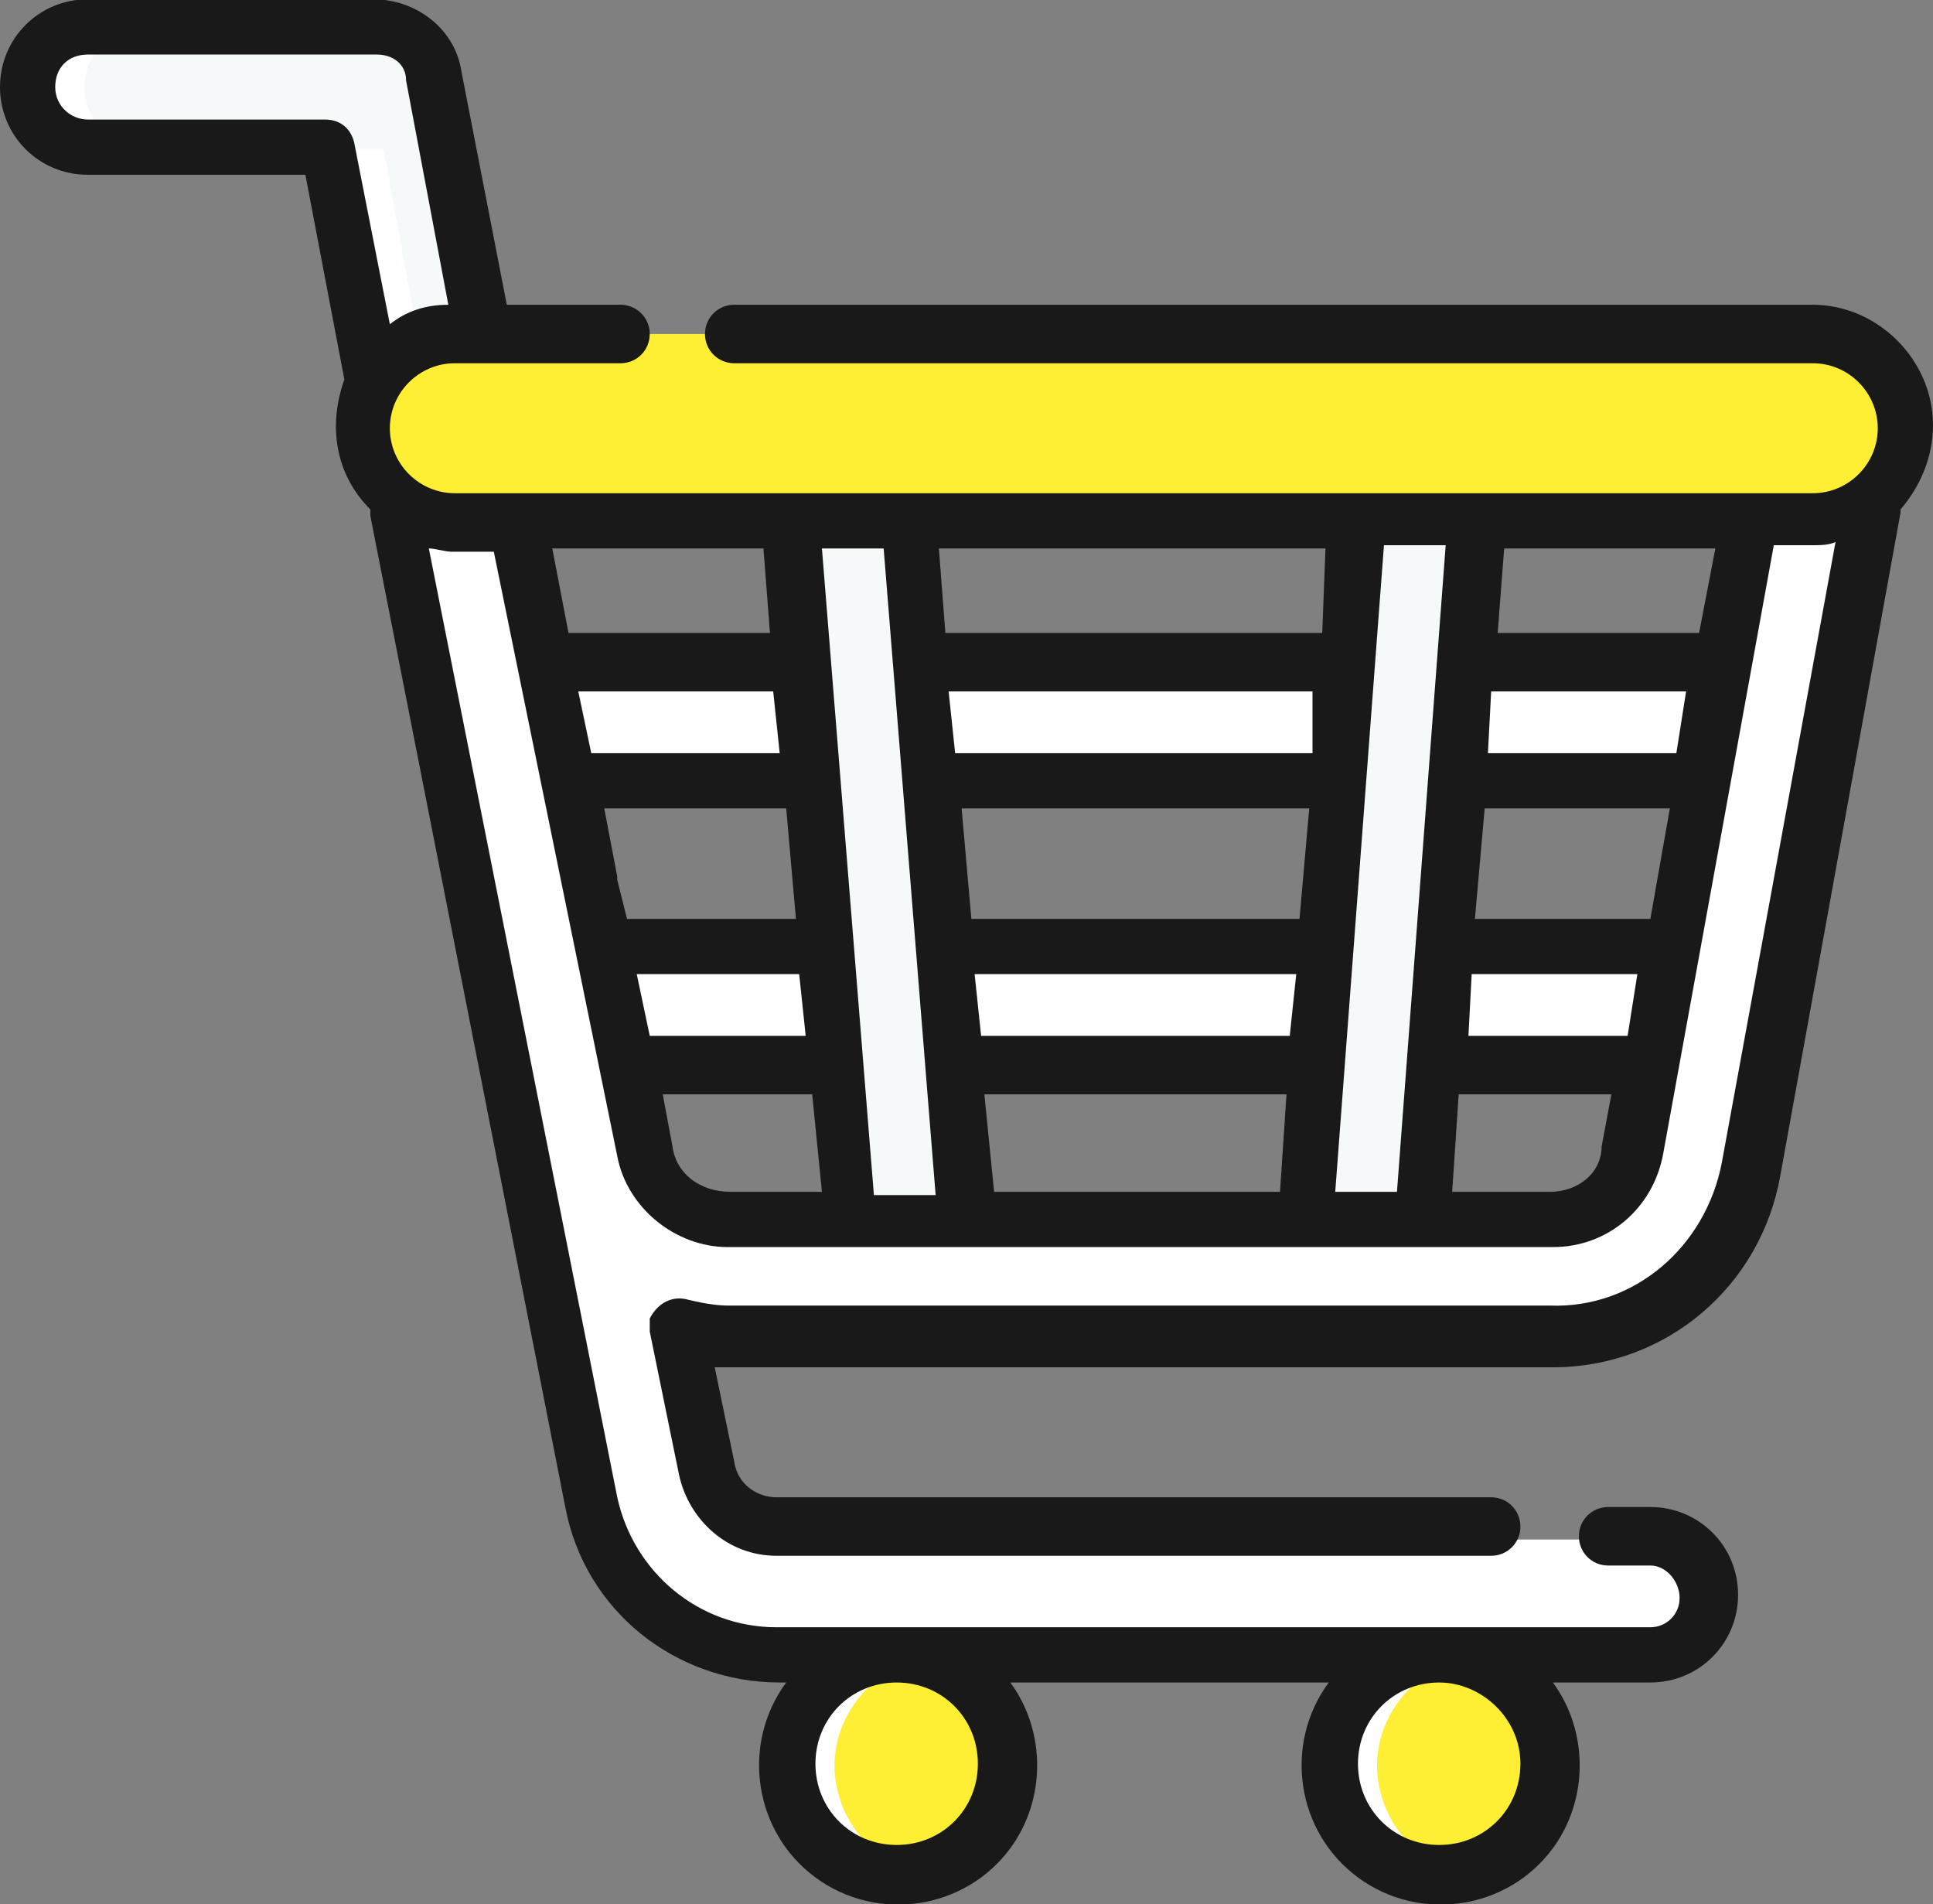
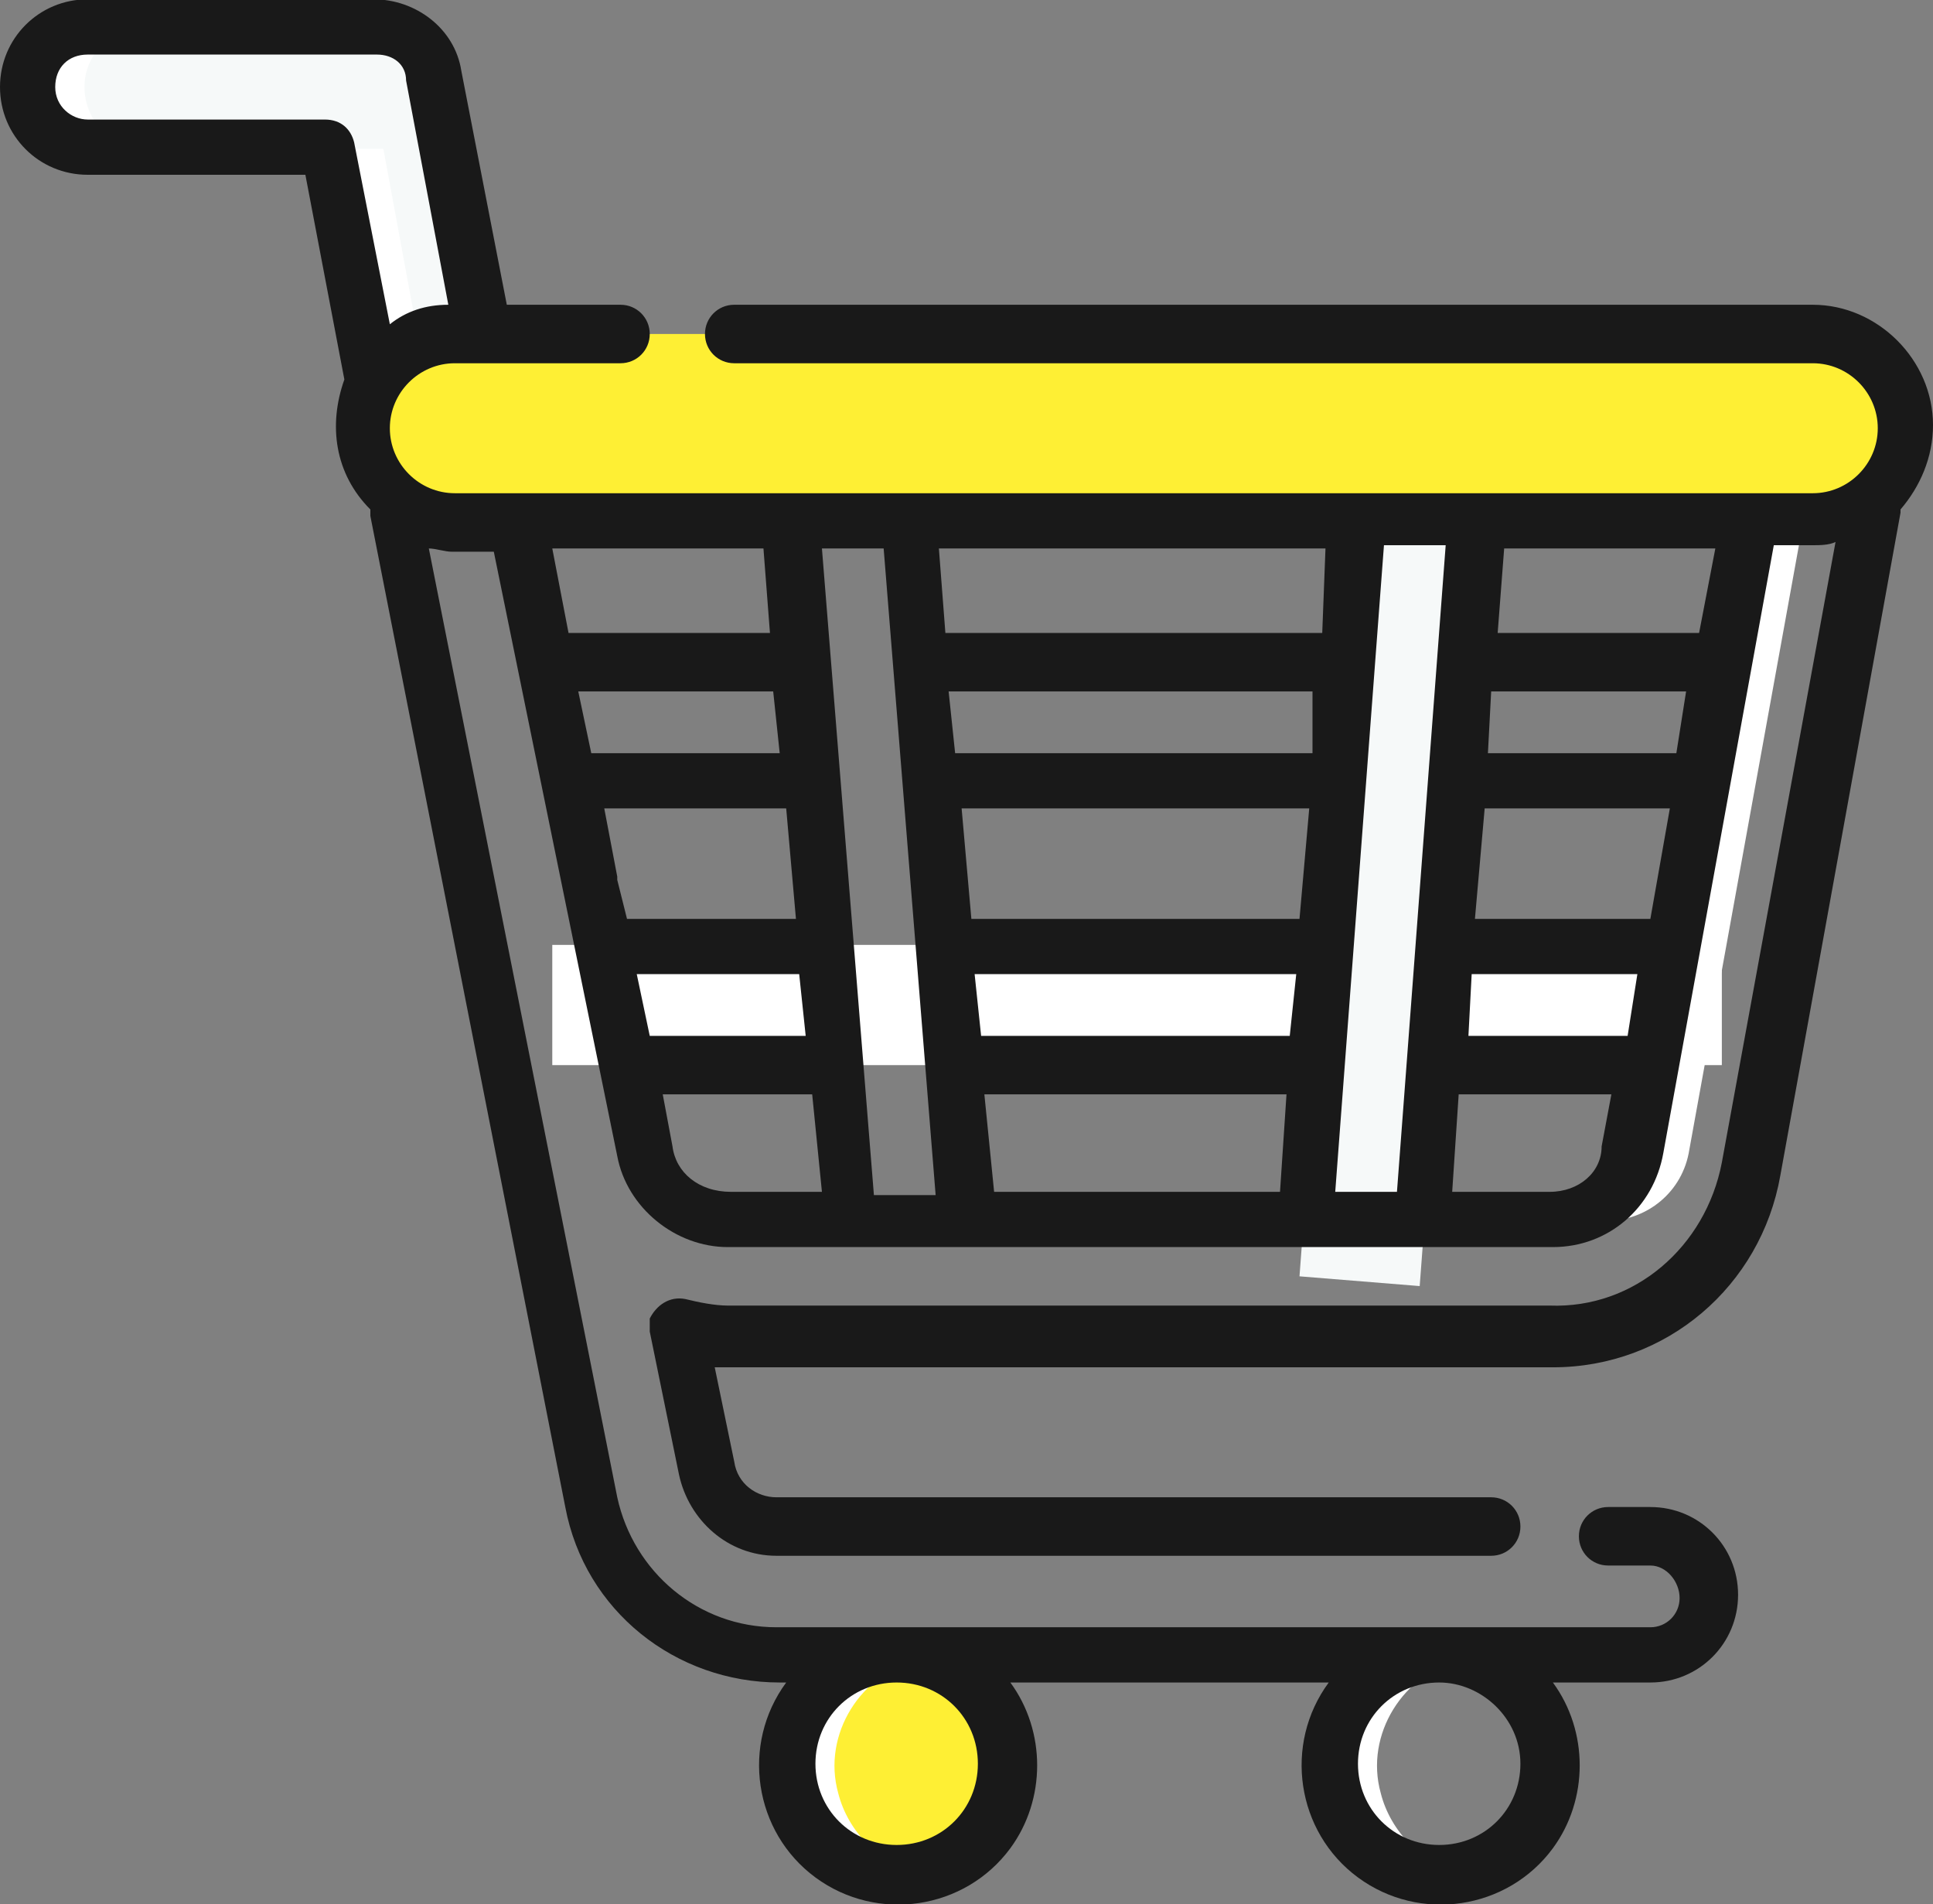
<svg xmlns="http://www.w3.org/2000/svg" version="1.1" id="レイヤー_1" x="0px" y="0px" viewBox="0 0 59.5 58.6" style="enable-background:new 0 0 59.5 58.6;" xml:space="preserve">
  <rect x="0" y="0" width="59.5" height="58.6" fill="#808080" stroke="none" />
  <style type="text/css">
	.st0{fill:#F6F9F9;}
	.st1{fill:#FFFFFF;}
	.st2{fill:#FEEF34;}
	.st3{fill:#191919;}
</style>
  <g transform="translate(0 -3.921)">
    <path class="st0" d="M11.5,15.8l-1.4-7.3H2.7c-1,0-1.8-0.8-1.8-1.8c0-1,0.8-1.8,1.8-1.8h8.9c0.9,0,1.6,0.6,1.8,1.5l1.5,7.9" />
    <g>
      <path class="st1" d="M11.8,8.5h-1.7l1.4,7.3L13,15L11.8,8.5z" />
      <path class="st1" d="M2.6,6.6c0-1,0.8-1.8,1.8-1.8c0,0,0,0,0,0H2.7c-1,0-1.8,0.8-1.8,1.8c0,1,0.8,1.8,1.8,1.8h1.7    C3.4,8.5,2.6,7.6,2.6,6.6C2.6,6.6,2.6,6.6,2.6,6.6z" />
-       <path class="st1" d="M15.3,24.3h39.2v3.7H15.3V24.3z" />
      <path class="st1" d="M17,33H53v3.7H17V33z" />
    </g>
-     <path class="st0" d="M24.3,19.4l3.7-0.3l2,24l-3.7,0.3L24.3,19.4z" />
    <path class="st0" d="M40,43.2l1.8-24l3.7,0.3l-1.8,24L40,43.2z" />
    <g>
-       <path class="st1" d="M56.1,17.5c-1-0.2-1.9,0.5-2.1,1.5l-3.7,20.4c-0.2,1.2-1.3,2.2-2.6,2.2H22.4c-1.3,0-2.3-0.9-2.6-2.1l-1.6-8.2    l-2.4-12.2c-0.2-1-1.2-1.6-2.2-1.4c-1,0.2-1.6,1.2-1.4,2.1l3.4,17.4l2.6,13c0.5,2.7,3,4.7,5.7,4.7h26.8c1,0,1.8-0.8,1.8-1.8    c0-1-0.8-1.8-1.8-1.8H23.9c-1,0-2-0.7-2.2-1.8L20.9,45c0.5,0.1,1,0.2,1.5,0.2h25.4c3,0,5.6-2.2,6.2-5.2l3.7-20.4    C57.8,18.6,57.1,17.6,56.1,17.5C56.1,17.5,56.1,17.5,56.1,17.5L56.1,17.5z" />
-       <path class="st1" d="M19.9,50.1l-2.6-13l-3.4-17.4c-0.2-0.8,0.2-1.6,0.9-2c-0.9-0.5-2-0.1-2.5,0.8c-0.2,0.4-0.3,0.8-0.2,1.2    l3.4,17.4l2.6,13c0.5,2.7,3,4.7,5.7,4.7h1.7C22.8,54.8,20.4,52.8,19.9,50.1z" />
      <path class="st1" d="M52,39.3l3.7-20.4c0.1-0.6,0.5-1,1-1.3c-0.9-0.5-2-0.1-2.5,0.8c-0.1,0.2-0.1,0.3-0.2,0.5l-3.7,20.4    c-0.2,1.2-1.3,2.2-2.6,2.2h1.7C50.7,41.5,51.8,40.6,52,39.3L52,39.3z" />
    </g>
    <path class="st2" d="M55.8,19.9H14c-1.6,0-2.9-1.2-2.9-2.8s1.2-2.9,2.8-2.9c0,0,0.1,0,0.1,0h41.8c1.6,0,2.9,1.2,2.9,2.8   c0,1.6-1.2,2.9-2.8,2.9C55.9,19.9,55.8,19.9,55.8,19.9z" />
    <ellipse transform="matrix(0.16 -0.987 0.987 0.16 -34.354 76.103)" class="st2" cx="27.5" cy="58.2" rx="3.4" ry="3.4" />
    <path class="st1" d="M28.3,61.6c-1.8,0.4-3.7-0.7-4.1-2.5c-0.4-1.8,0.7-3.7,2.5-4.1c0.5-0.1,1.1-0.1,1.6,0c-1.8,0.4-3,2.3-2.5,4.1   C26.1,60.3,27.1,61.3,28.3,61.6z" />
-     <circle class="st2" cx="44.2" cy="58.2" r="3.4" />
    <path class="st1" d="M45,61.6c-1.8,0.4-3.7-0.7-4.1-2.5c-0.4-1.8,0.7-3.7,2.5-4.1c0.5-0.1,1.1-0.1,1.6,0c-1.8,0.4-3,2.3-2.5,4.1   C42.8,60.3,43.8,61.3,45,61.6z" />
    <path class="st3" d="M59.5,17c0-2-1.7-3.7-3.7-3.7H22.6c-0.5,0-0.9,0.4-0.9,0.9c0,0.5,0.4,0.9,0.9,0.9h33.2c1.1,0,2,0.9,2,2   s-0.9,2-2,2l0,0H14c-1.1,0-2-0.9-2-2s0.9-2,2-2h5.1c0.5,0,0.9-0.4,0.9-0.9s-0.4-0.9-0.9-0.9c0,0,0,0,0,0h-3.5l-1.4-7.2   c-0.2-1.3-1.4-2.2-2.7-2.2H2.7C1.2,3.9,0,5.1,0,6.6s1.2,2.7,2.7,2.7h6.7l1.2,6.3c-0.5,1.4-0.3,2.9,0.8,4c0,0.1,0,0.1,0,0.2l6,30.5   c0.6,3.2,3.4,5.4,6.6,5.4h0.2c-1.4,1.9-1,4.6,0.9,6s4.6,1,6-0.9c1.1-1.5,1.1-3.6,0-5.1h9.8c-1.4,1.9-1,4.6,0.9,6s4.6,1,6-0.9   c1.1-1.5,1.1-3.6,0-5.1h3c1.5,0,2.7-1.2,2.7-2.7s-1.2-2.7-2.7-2.7h-1.3c-0.5,0-0.9,0.4-0.9,0.9c0,0.5,0.4,0.9,0.9,0.9h1.3   c0.5,0,0.9,0.5,0.9,1c0,0.5-0.4,0.9-0.9,0.9H23.9c-2.4,0-4.4-1.7-4.9-4l-5.8-29.2c0.2,0,0.5,0.1,0.7,0.1h1.3L19,39.5   c0.3,1.6,1.8,2.8,3.4,2.8h25.4c1.7,0,3.1-1.2,3.4-2.9l3.4-18.7h1.2c0.2,0,0.5,0,0.7-0.1l-3.5,19.1c-0.5,2.6-2.7,4.5-5.3,4.4H22.4   c-0.4,0-0.9-0.1-1.3-0.2c-0.5-0.1-0.9,0.2-1.1,0.6c0,0.1,0,0.2,0,0.4l0.9,4.4c0.3,1.4,1.5,2.5,3,2.5h22c0.5,0,0.9-0.4,0.9-0.9   c0-0.5-0.4-0.9-0.9-0.9c0,0,0,0,0,0h-22c-0.6,0-1.2-0.4-1.3-1.1L22,46c0.1,0,0.3,0,0.4,0h25.4c3.5,0,6.4-2.5,7-5.9l3.7-20.4   c0,0,0-0.1,0-0.1C59.1,18.9,59.5,18,59.5,17L59.5,17z M30.1,58.2c0,1.4-1.1,2.5-2.5,2.5c-1.4,0-2.5-1.1-2.5-2.5   c0-1.4,1.1-2.5,2.5-2.5h0C29,55.7,30.1,56.8,30.1,58.2z M46.8,58.2c0,1.4-1.1,2.5-2.5,2.5c-1.4,0-2.5-1.1-2.5-2.5   c0-1.4,1.1-2.5,2.5-2.5h0C45.6,55.7,46.8,56.8,46.8,58.2z M2.7,7.6c-0.5,0-1-0.4-1-1s0.4-1,1-1h8.9c0.5,0,0.9,0.3,0.9,0.8l1.3,6.9   c-0.7,0-1.3,0.2-1.8,0.6l-1.1-5.6c-0.1-0.4-0.4-0.7-0.9-0.7L2.7,7.6L2.7,7.6z M45.3,33.9h5.1l-0.3,1.9h-4.9L45.3,33.9z M45.4,32.2   l0.3-3.4h5.7l-0.6,3.4H45.4z M45.8,27.1l0.1-1.9h6l-0.3,1.9H45.8z M43,40.6h-1.9l1.5-19.9h1.9L43,40.6z M24,27.1h-5.8l-0.4-1.9h6   L24,27.1z M24.2,28.8l0.3,3.4h-5.2L19,31c0,0,0,0,0-0.1l-0.4-2.1L24.2,28.8L24.2,28.8z M19.6,33.9h5l0.2,1.9H20L19.6,33.9z    M25.3,20.8h1.9l1.6,19.9h-1.9L25.3,20.8z M39.7,35.8h-9.5L30,33.9h9.9L39.7,35.8z M40,32.2H29.9l-0.3-3.4h10.7L40,32.2z    M40.4,27.1H29.4l-0.2-1.9h11.2L40.4,27.1z M40.7,23.4H29.1l-0.2-2.6h11.9L40.7,23.4z M30.3,37.6h9.3l-0.2,3h-8.8L30.3,37.6z    M23.5,20.8l0.2,2.6h-6.2L17,20.8H23.5z M20.7,39.2l-0.3-1.6h4.6l0.3,3h-2.8C21.5,40.6,20.8,40,20.7,39.2z M47.7,40.6h-3l0.2-3h4.7   l-0.3,1.6C49.3,40,48.6,40.6,47.7,40.6z M52.3,23.4h-6.2l0.2-2.6h6.5L52.3,23.4z" />
  </g>
</svg>